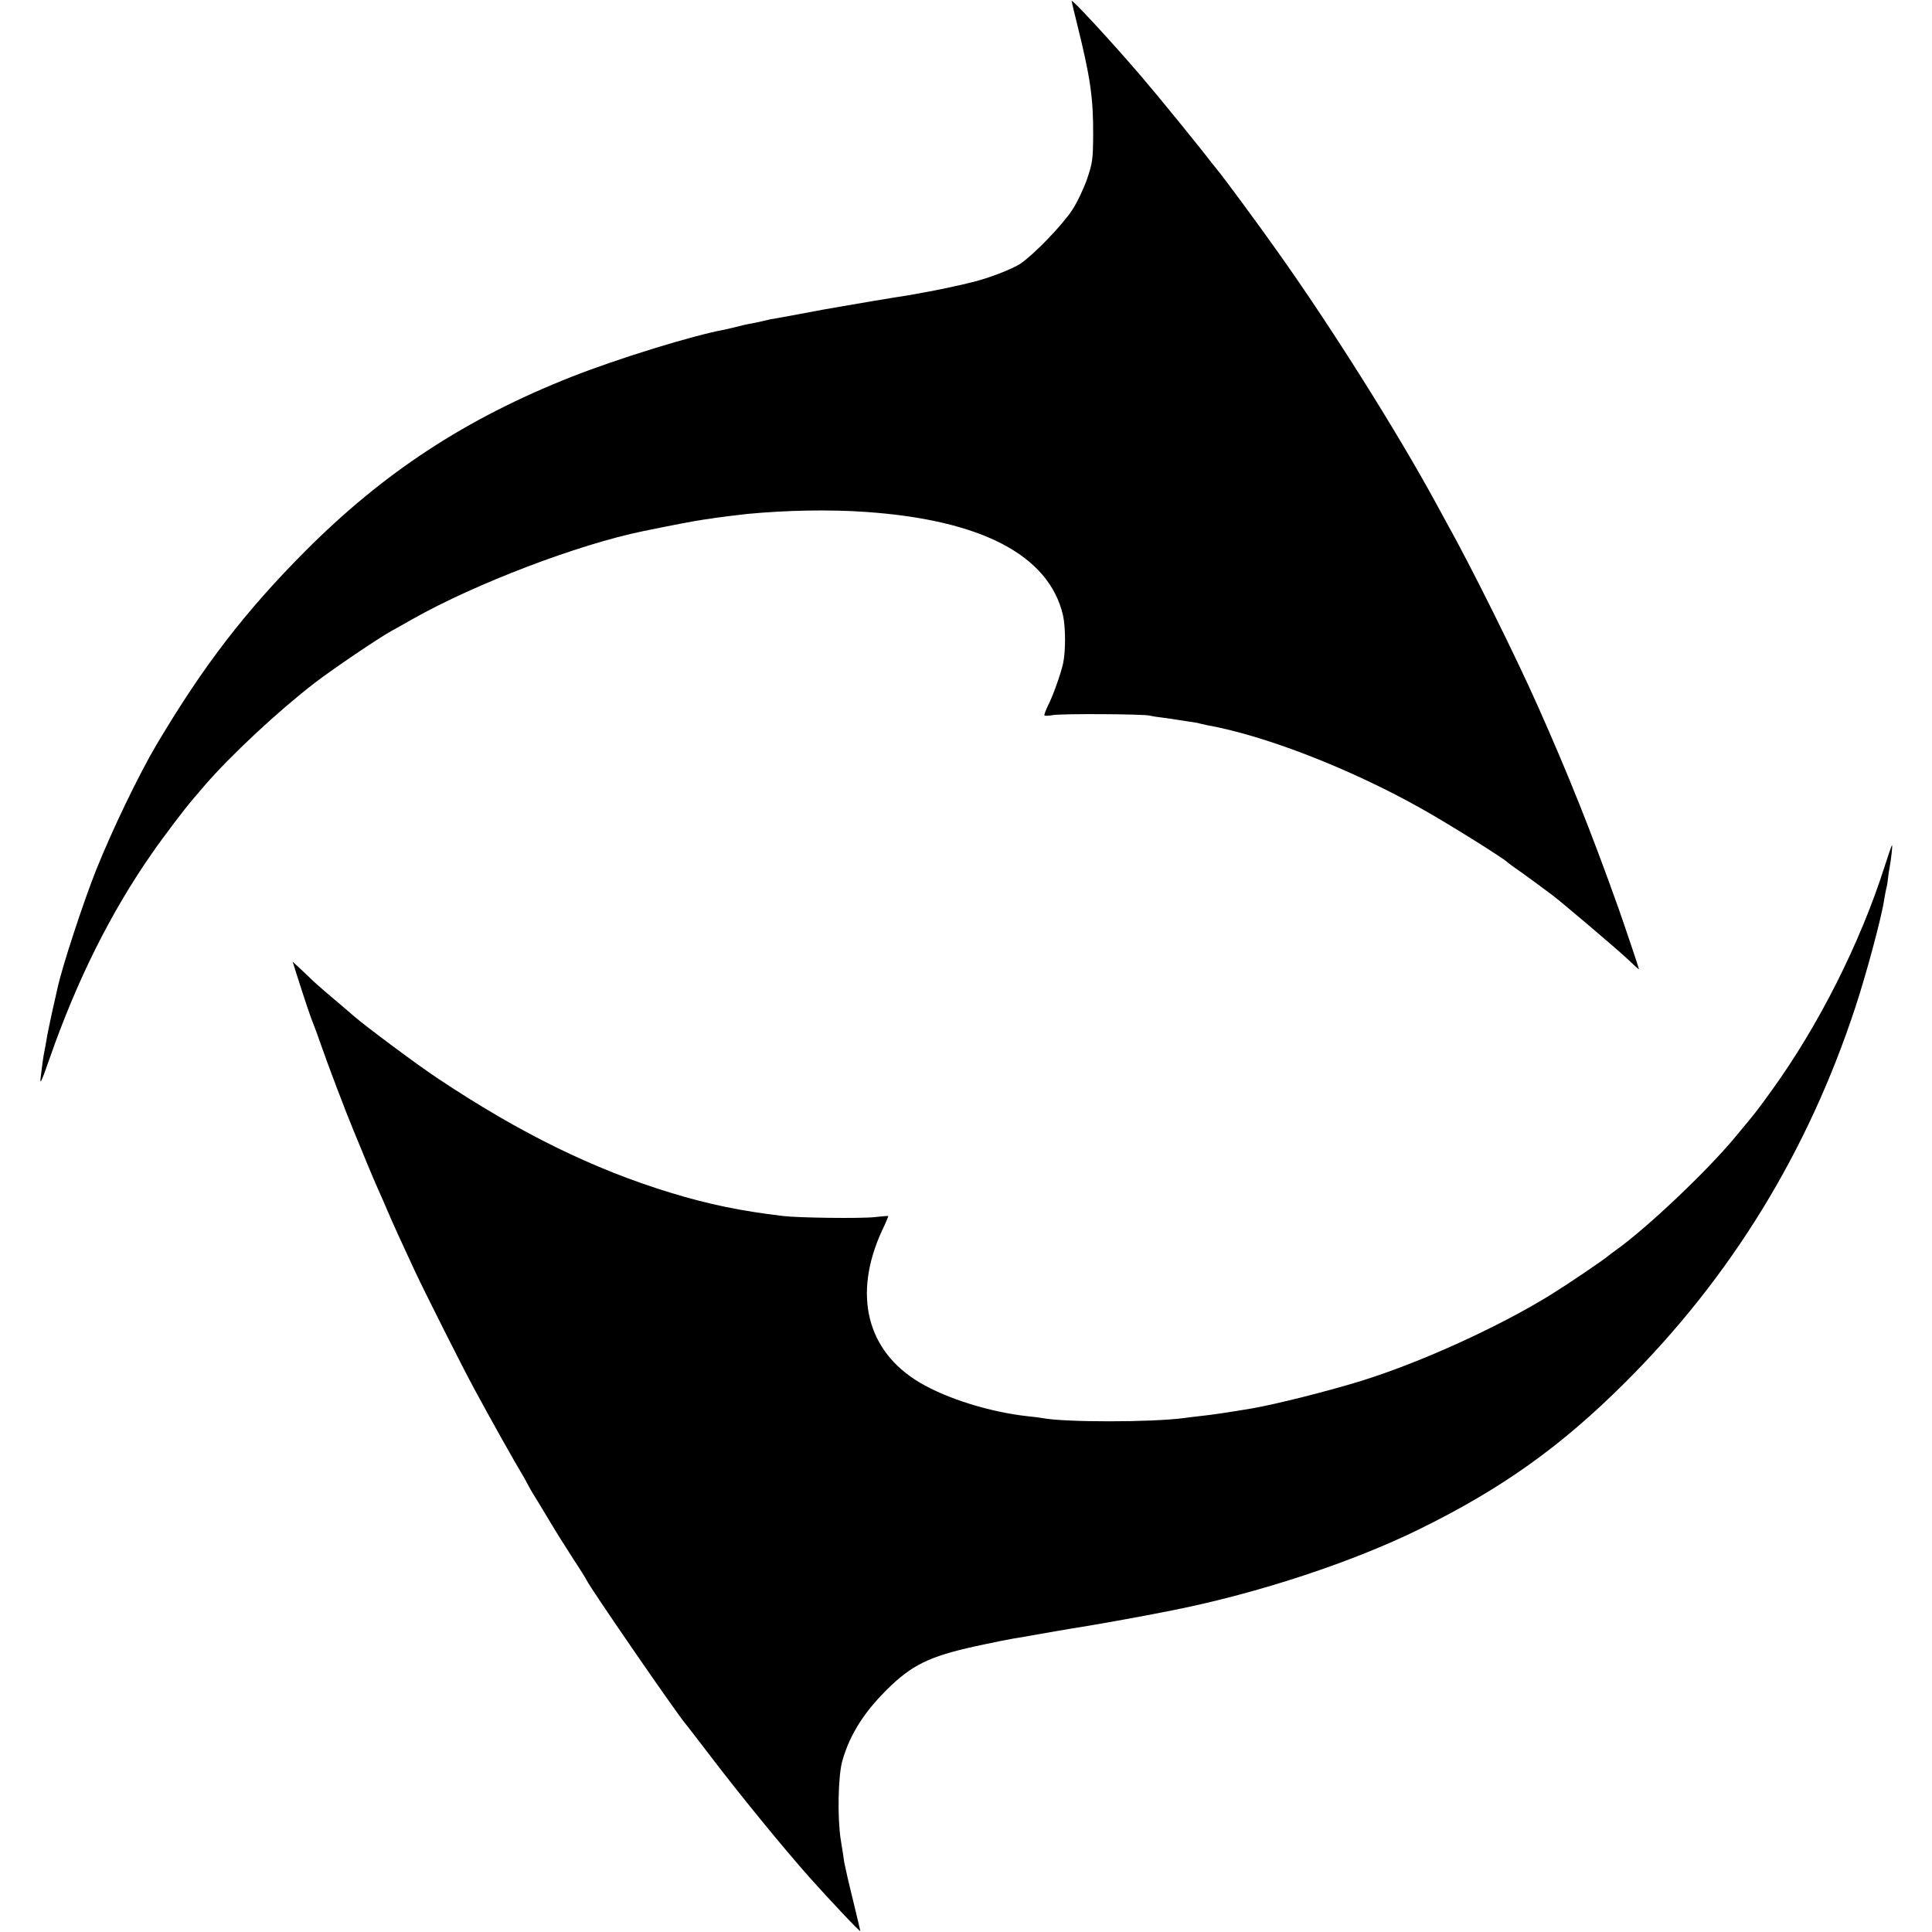
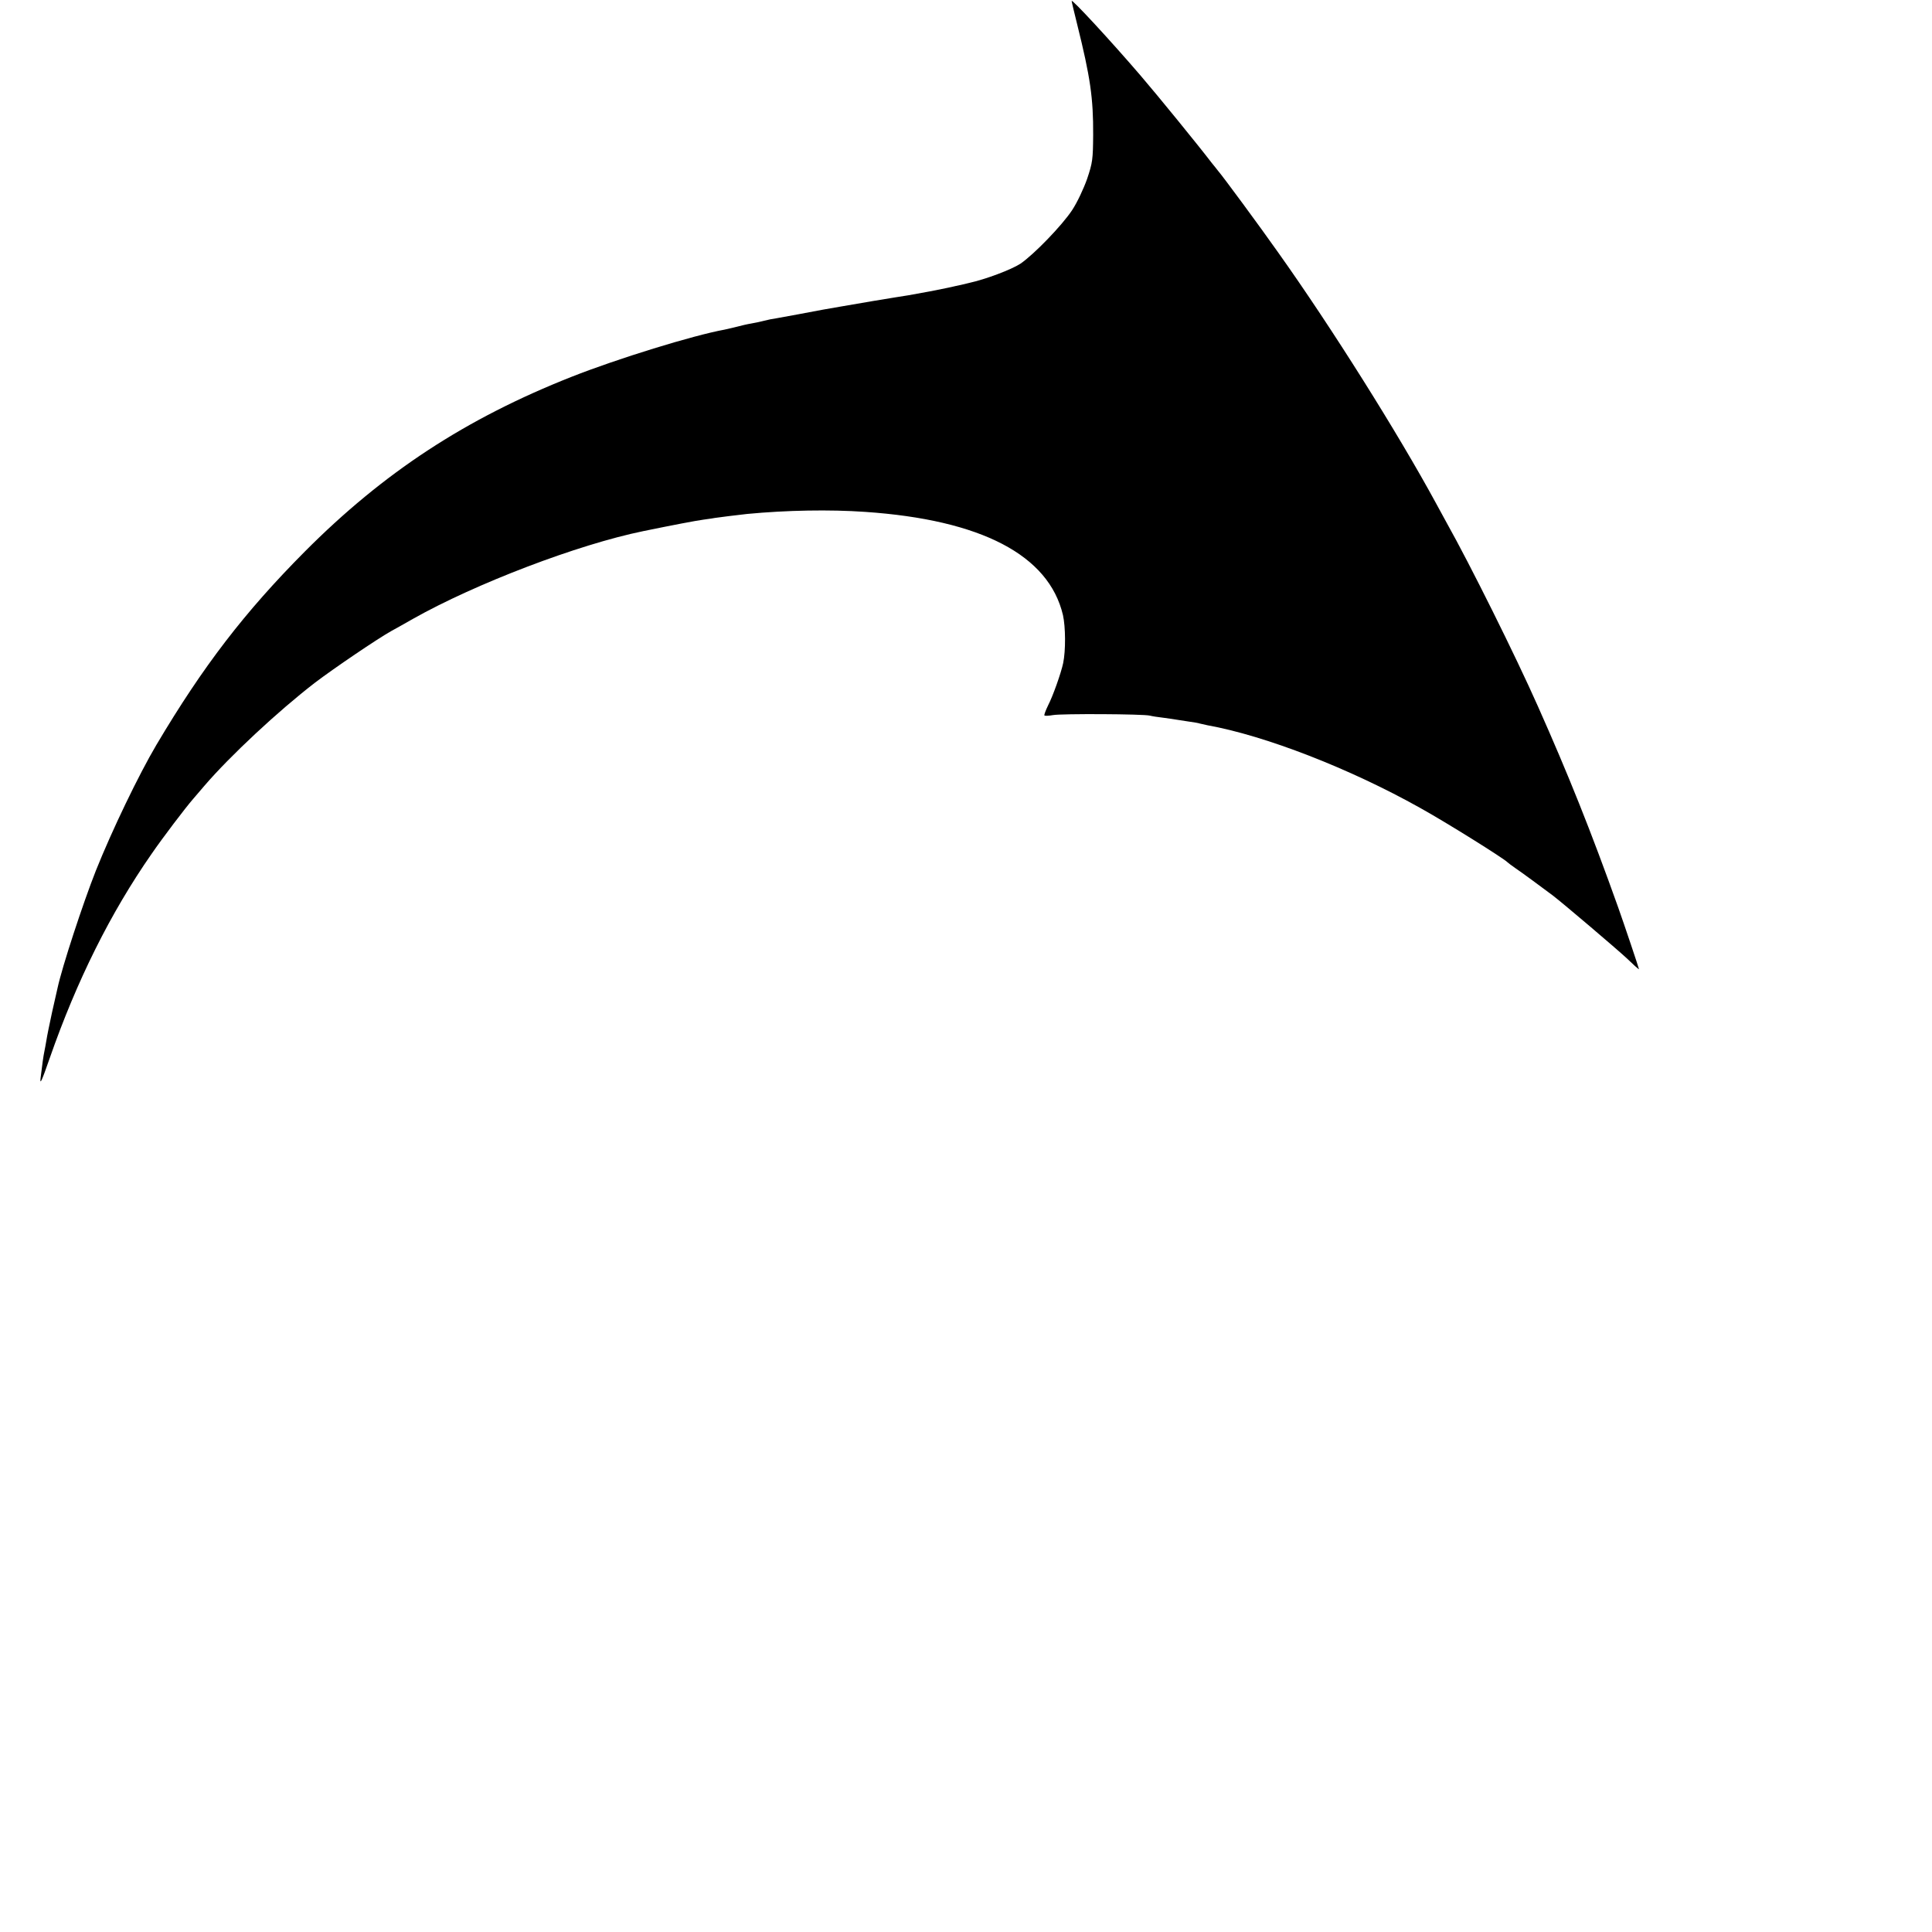
<svg xmlns="http://www.w3.org/2000/svg" version="1.0" width="1024pt" height="1024pt" viewBox="0 0 1024 1024" preserveAspectRatio="xMidYMid meet">
  <g transform="translate(0,1024) scale(0.1,-0.1)" fill="#000000" stroke="none">
    <path d="M5680 10235 c0 -4 13 -59 29 -123 70 -281 86 -392 85 -587 -1 -129 -3 -147 -32 -233 -18 -51 -52 -124 -79 -165 -53 -81 -204 -237 -275 -285 -48 -31 -182 -82 -273 -102 -27 -7 -59 -14 -70 -16 -11 -3 -31 -7 -45 -10 -14 -3 -56 -11 -95 -19 -38 -7 -88 -16 -110 -20 -22 -3 -105 -17 -185 -30 -80 -14 -158 -27 -175 -30 -48 -8 -133 -23 -225 -41 -47 -9 -98 -18 -115 -21 -16 -2 -46 -8 -65 -13 -19 -5 -51 -12 -70 -15 -19 -3 -53 -11 -75 -17 -22 -5 -51 -12 -64 -15 -166 -30 -568 -154 -811 -250 -562 -222 -997 -507 -1415 -927 -318 -320 -538 -606 -786 -1024 -94 -159 -235 -452 -321 -667 -68 -172 -179 -510 -203 -622 -2 -10 -15 -67 -29 -128 -13 -60 -27 -128 -30 -149 -4 -21 -8 -48 -11 -60 -5 -23 -11 -67 -20 -141 -4 -38 7 -13 48 105 144 413 323 772 541 1085 57 83 179 244 221 292 5 6 33 38 60 70 135 157 389 394 585 545 100 76 330 232 405 274 11 6 62 34 114 64 332 187 874 394 1221 465 156 32 276 55 320 61 30 4 57 8 60 9 10 2 125 16 170 21 211 20 438 24 625 11 616 -42 974 -229 1049 -547 14 -63 15 -188 1 -255 -11 -52 -54 -174 -80 -224 -13 -27 -22 -51 -19 -53 2 -3 23 -2 46 2 44 8 478 6 513 -3 11 -3 43 -8 70 -11 28 -4 61 -8 75 -11 14 -2 43 -7 65 -10 22 -3 47 -7 55 -10 8 -2 26 -6 40 -9 306 -55 754 -229 1127 -438 139 -77 444 -268 463 -288 3 -3 21 -17 40 -30 30 -20 151 -109 200 -146 61 -47 337 -282 390 -331 35 -34 65 -61 67 -60 1 2 -78 237 -110 327 -144 404 -266 708 -425 1065 -121 273 -363 758 -482 970 -15 28 -42 77 -60 110 -200 368 -551 927 -834 1325 -100 142 -297 409 -321 436 -5 7 -20 25 -32 40 -75 98 -287 358 -378 464 -158 184 -365 408 -365 395z" />
-     <path d="M9987 5642 c-129 -403 -348 -837 -594 -1178 -80 -111 -86 -119 -198 -253 -150 -181 -469 -482 -629 -596 -16 -11 -33 -24 -40 -30 -31 -26 -208 -146 -306 -207 -277 -171 -687 -358 -1005 -457 -175 -54 -452 -124 -580 -146 -112 -19 -219 -35 -270 -40 -33 -4 -73 -8 -90 -11 -175 -23 -633 -23 -751 0 -11 2 -47 7 -80 10 -197 22 -424 92 -569 178 -282 167 -356 467 -200 806 20 41 34 76 33 77 -2 1 -34 -2 -73 -6 -72 -8 -405 -4 -485 6 -220 26 -392 61 -595 123 -410 125 -799 316 -1233 605 -102 67 -388 280 -447 332 -16 14 -39 34 -50 43 -68 57 -153 130 -170 147 -11 11 -39 38 -62 59 l-42 39 25 -79 c38 -120 74 -227 84 -249 5 -11 23 -60 40 -109 38 -110 131 -355 175 -461 18 -44 50 -120 70 -170 20 -49 48 -114 61 -143 13 -29 35 -78 48 -110 27 -63 73 -165 144 -317 56 -119 257 -519 315 -625 90 -167 219 -396 252 -450 12 -19 24 -42 28 -50 4 -8 17 -32 29 -52 13 -20 52 -85 88 -145 35 -59 94 -153 130 -208 36 -55 67 -104 69 -110 14 -34 467 -692 523 -760 5 -5 66 -85 136 -176 156 -205 386 -486 522 -639 108 -121 270 -293 270 -285 0 2 -18 76 -39 164 -22 88 -42 177 -46 198 -3 21 -11 76 -19 123 -18 114 -14 336 8 415 41 147 124 274 264 406 124 115 219 157 487 213 66 14 136 28 155 31 19 3 85 14 145 25 61 11 128 22 150 26 107 16 387 66 555 100 450 90 948 254 1305 430 433 213 746 435 1086 774 563 560 972 1226 1224 1995 57 173 138 474 151 564 3 20 8 44 10 54 3 10 8 35 10 55 2 20 6 48 9 62 8 44 17 120 13 120 -2 0 -20 -53 -41 -118z" />
  </g>
</svg>